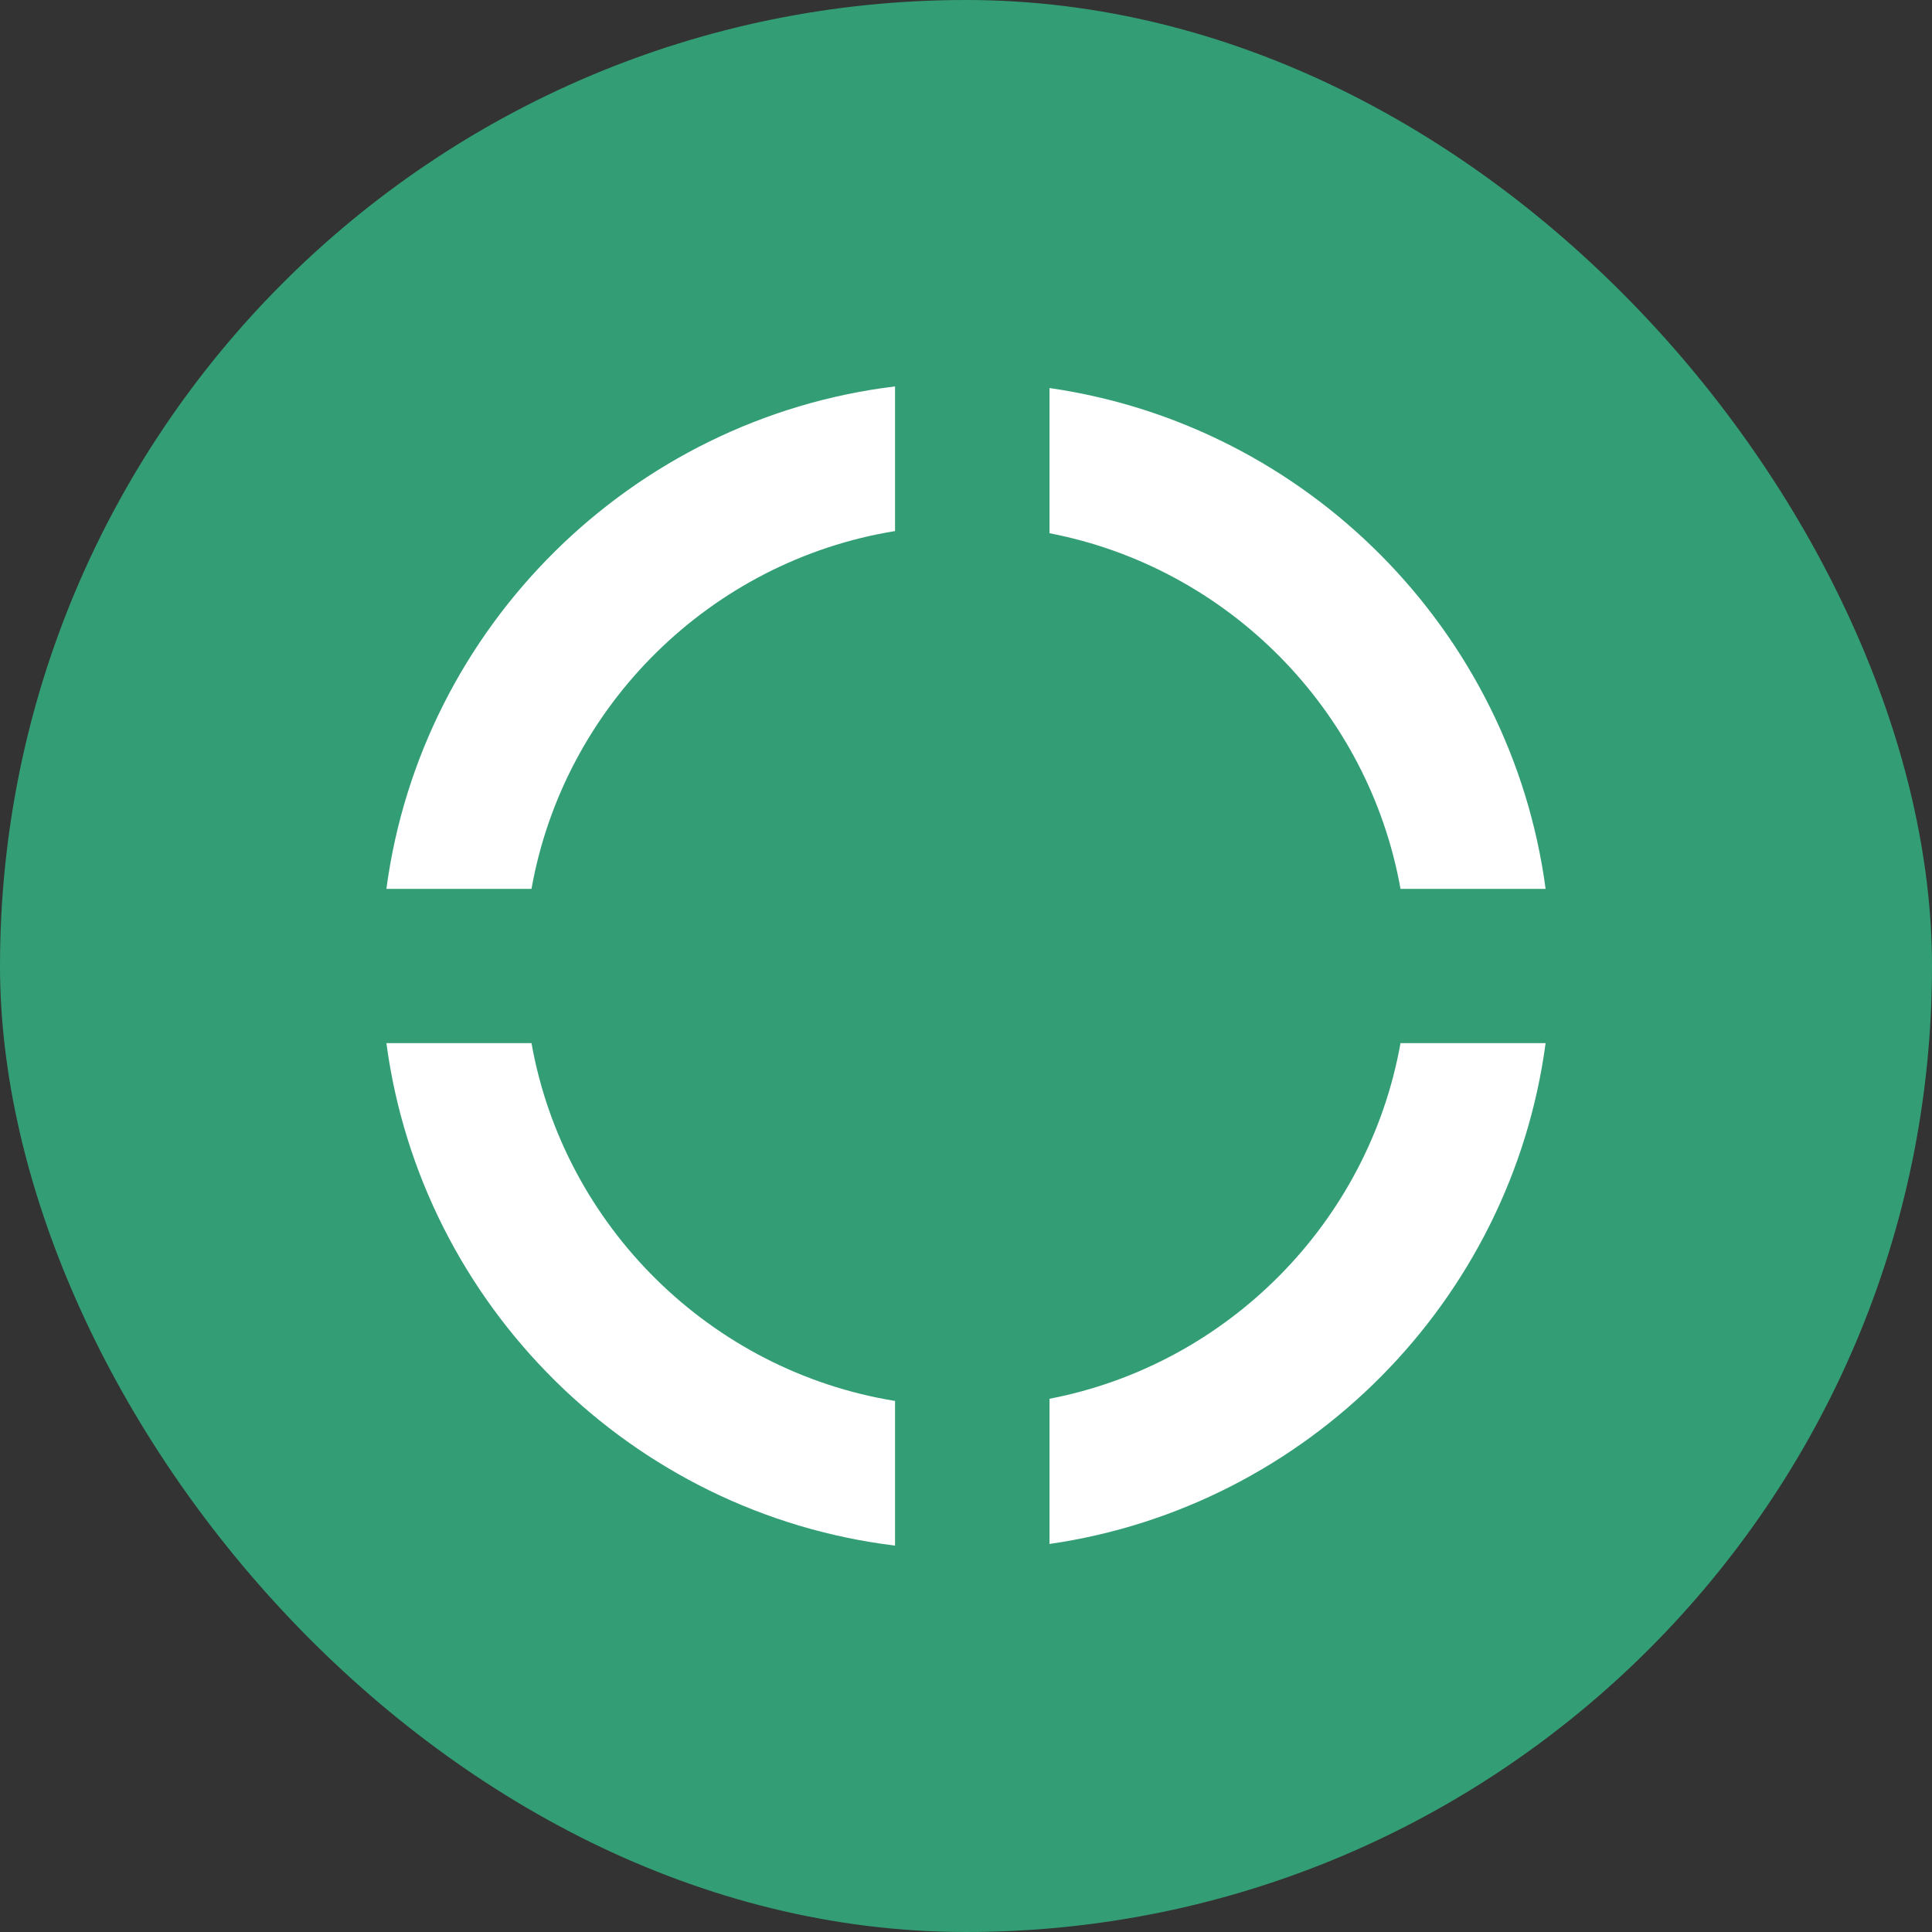
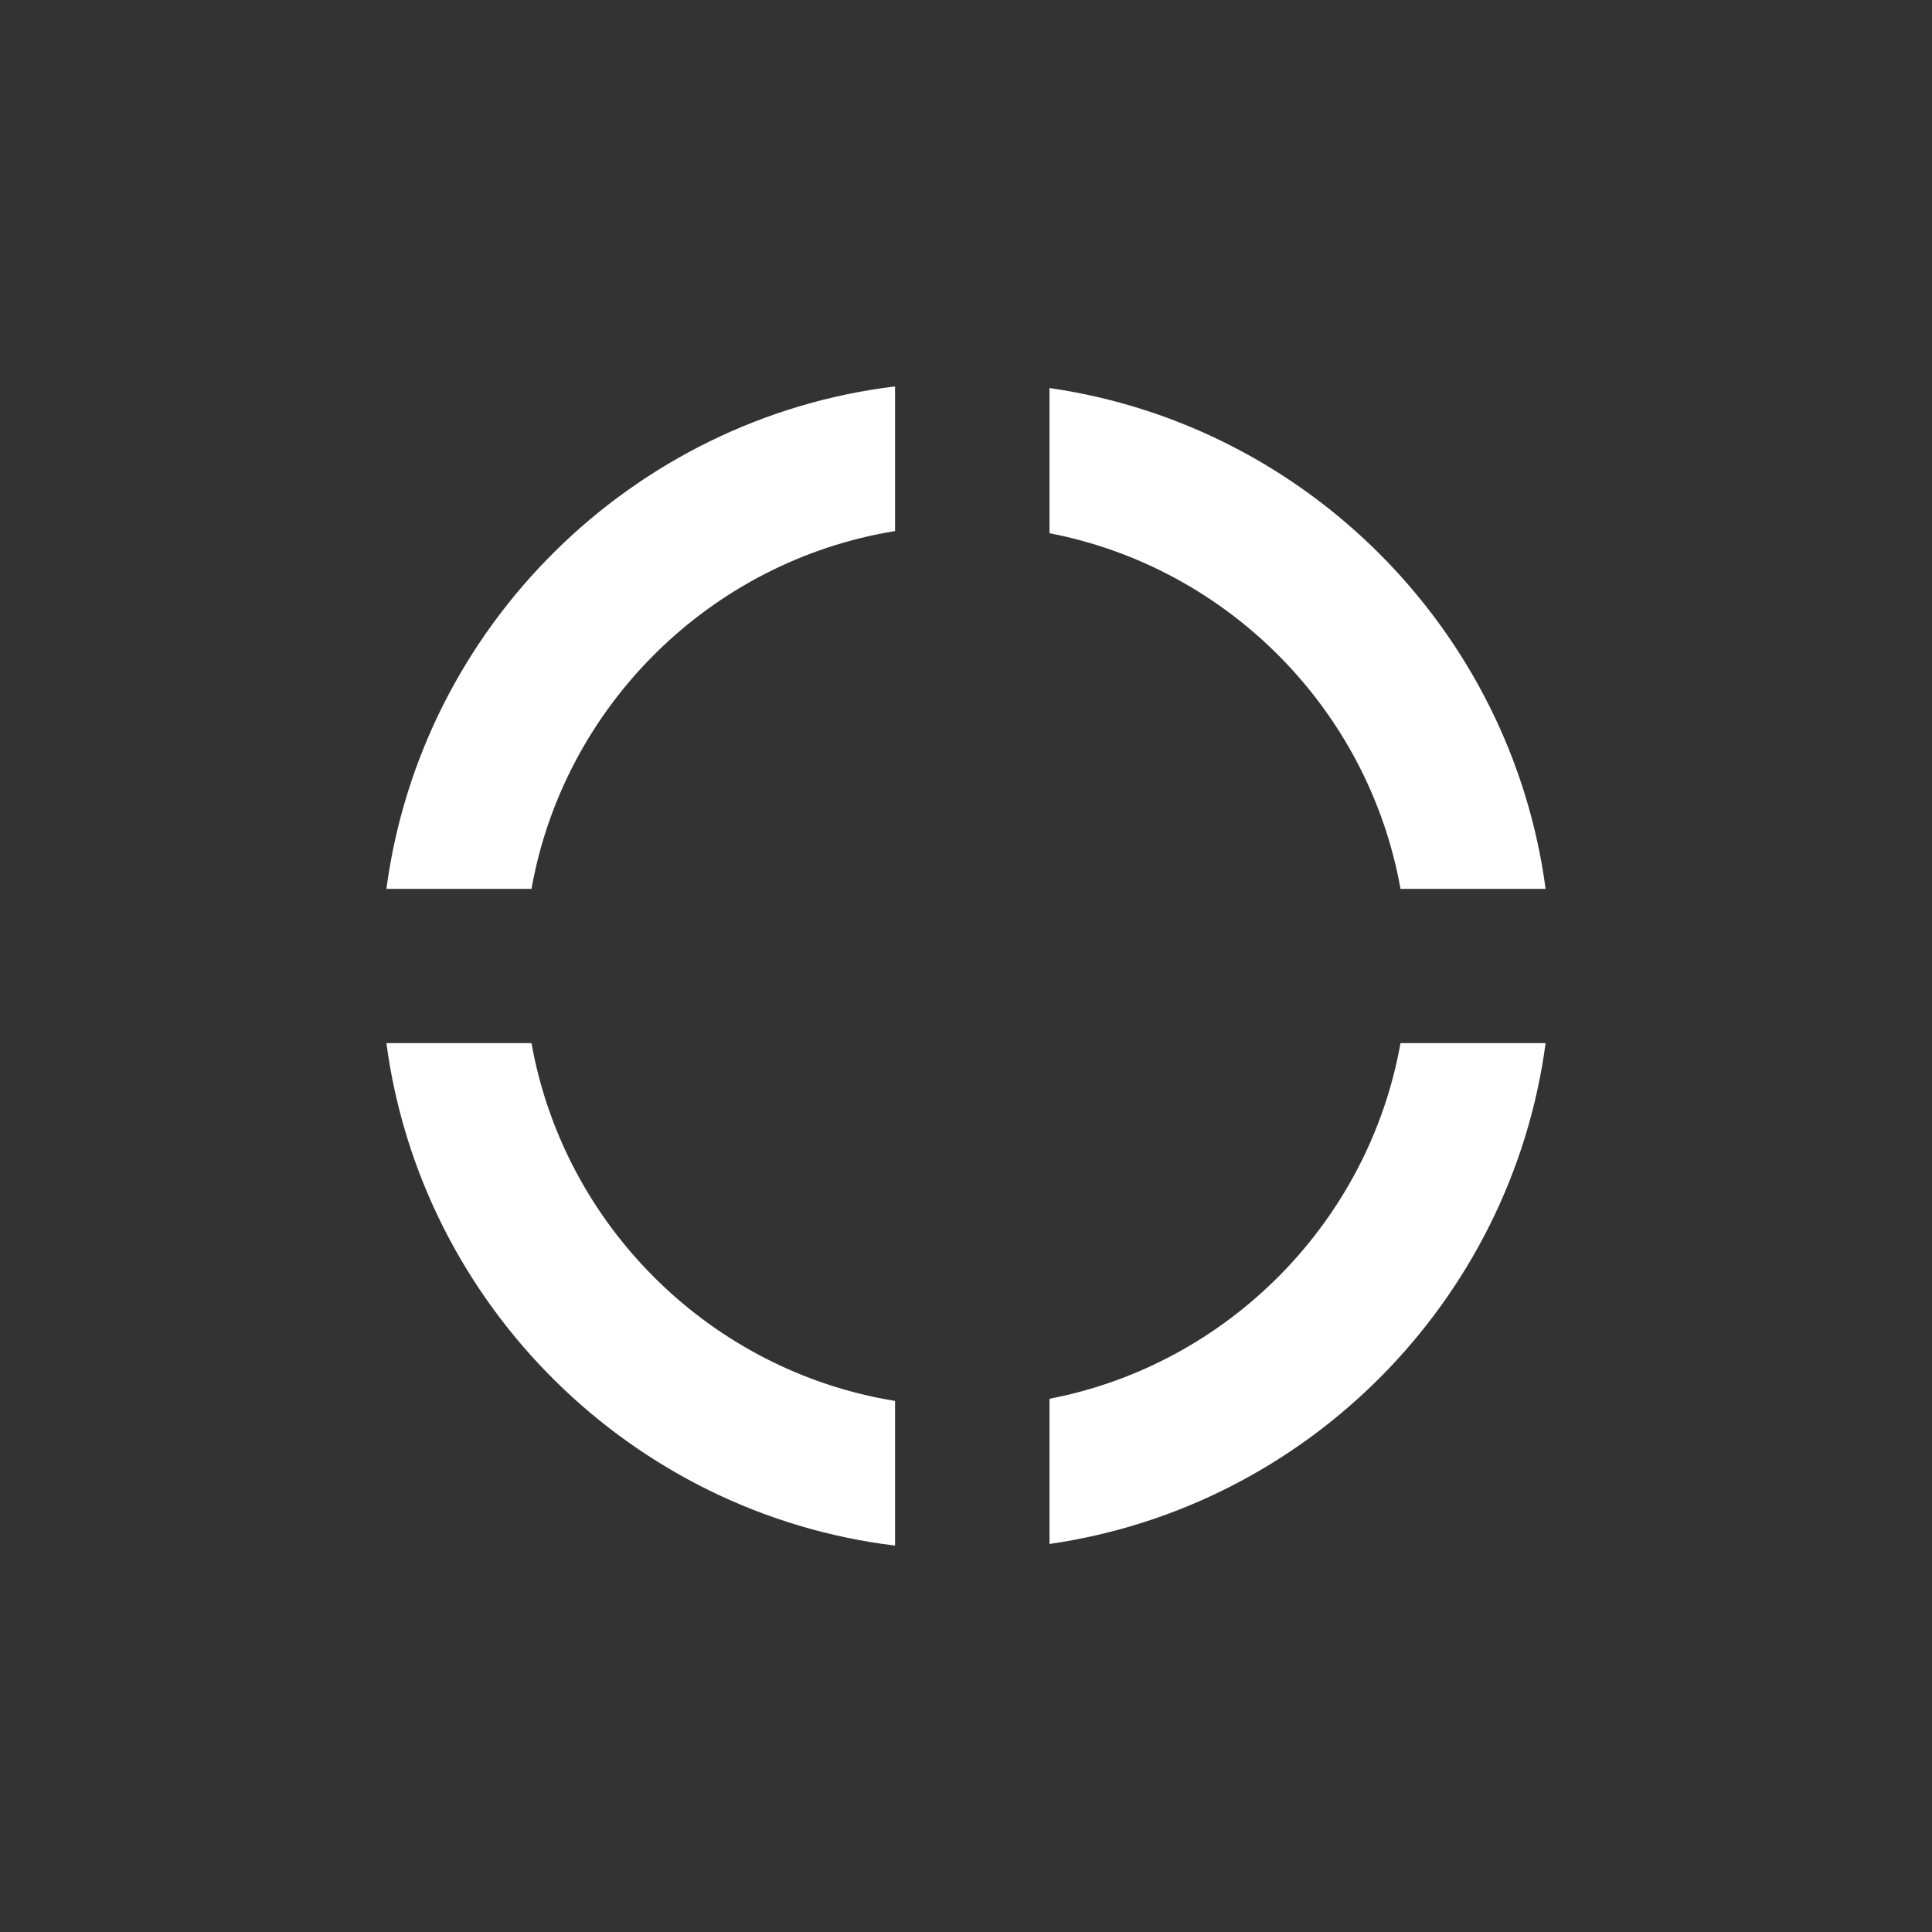
<svg xmlns="http://www.w3.org/2000/svg" width="40" height="40" viewBox="0 0 40 40" fill="none">
  <rect x="0" y="0" width="40" height="40" fill="#333333" stroke="none" />
-   <rect width="40" height="40" rx="20" fill="#339E75" />
  <path fill-rule="evenodd" clip-rule="evenodd" d="M21.729 11.04C25.422 11.751 28.335 14.697 28.996 18.403H32C31.288 13.059 27.062 8.802 21.729 8.034V11.04ZM28.996 21.597C28.335 25.302 25.422 28.249 21.729 28.96V31.966C27.059 31.198 31.288 26.938 32 21.597H28.996ZM18.531 29.005C14.715 28.385 11.679 25.388 11.004 21.597H8C8.723 27.026 13.077 31.337 18.531 32V29.005ZM11.004 18.403C11.679 14.609 14.715 11.615 18.531 10.995V8C13.077 8.663 8.723 12.974 8 18.403H11.004Z" fill="white" />
</svg>